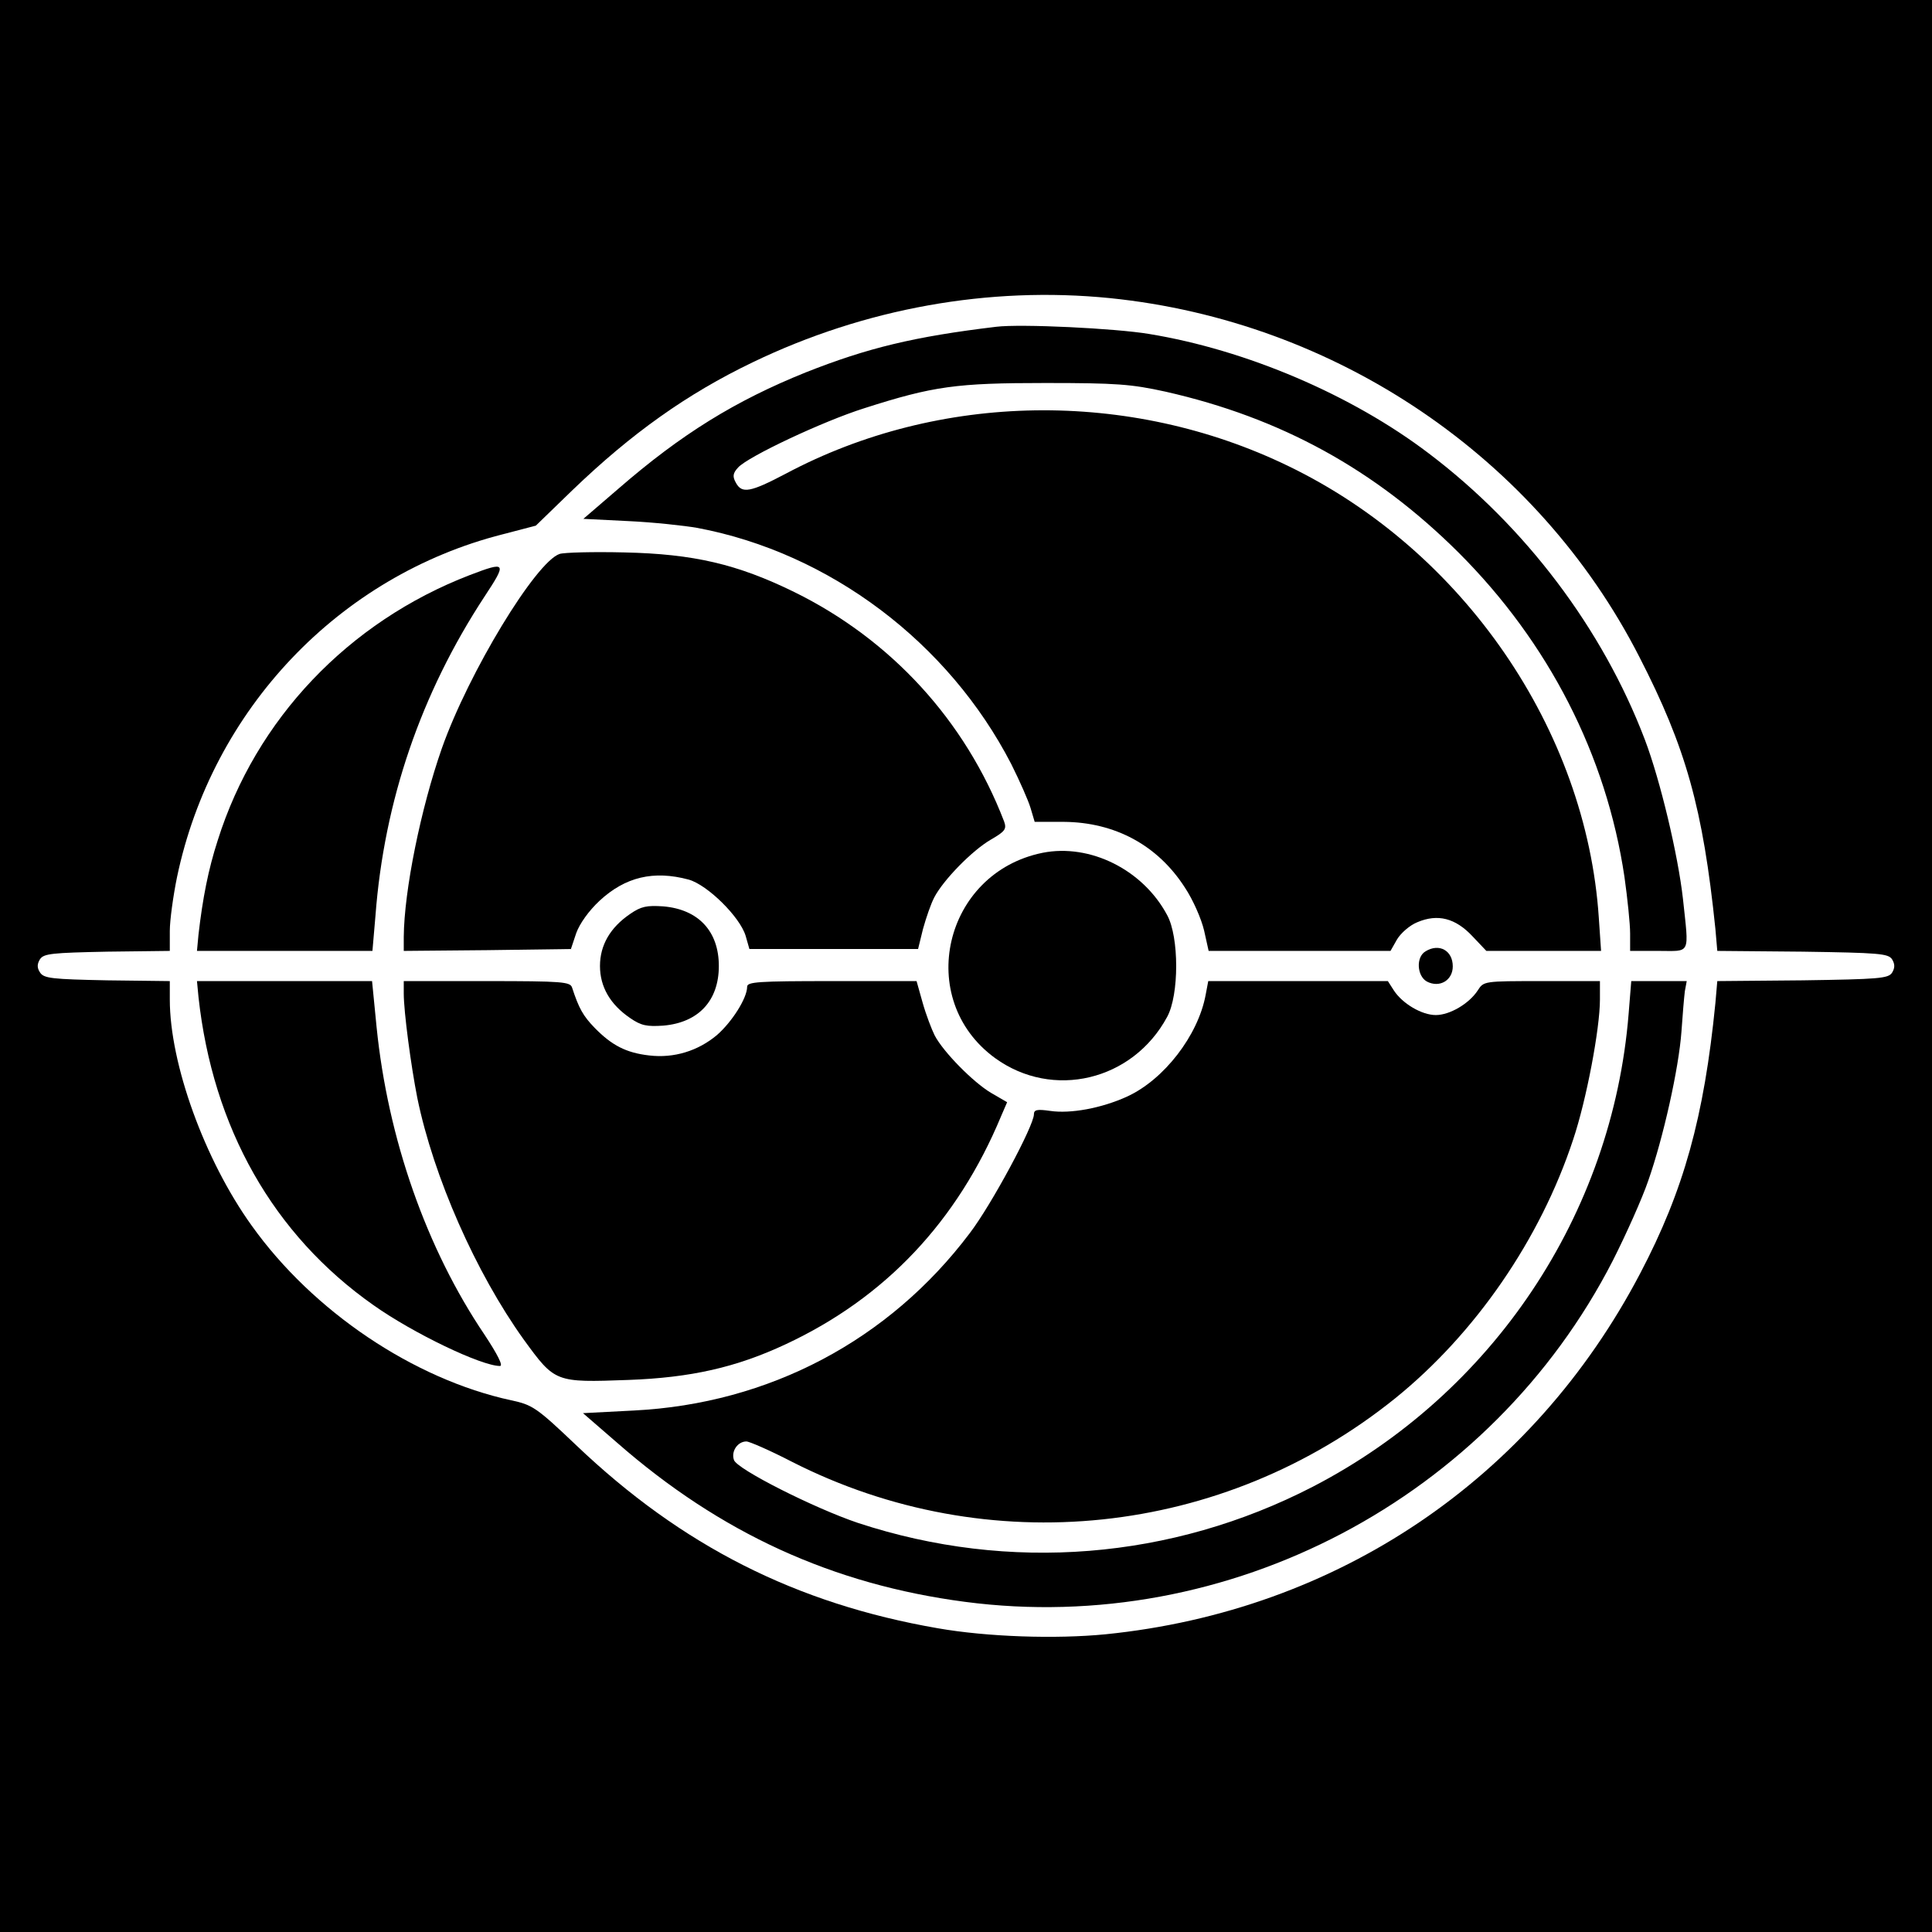
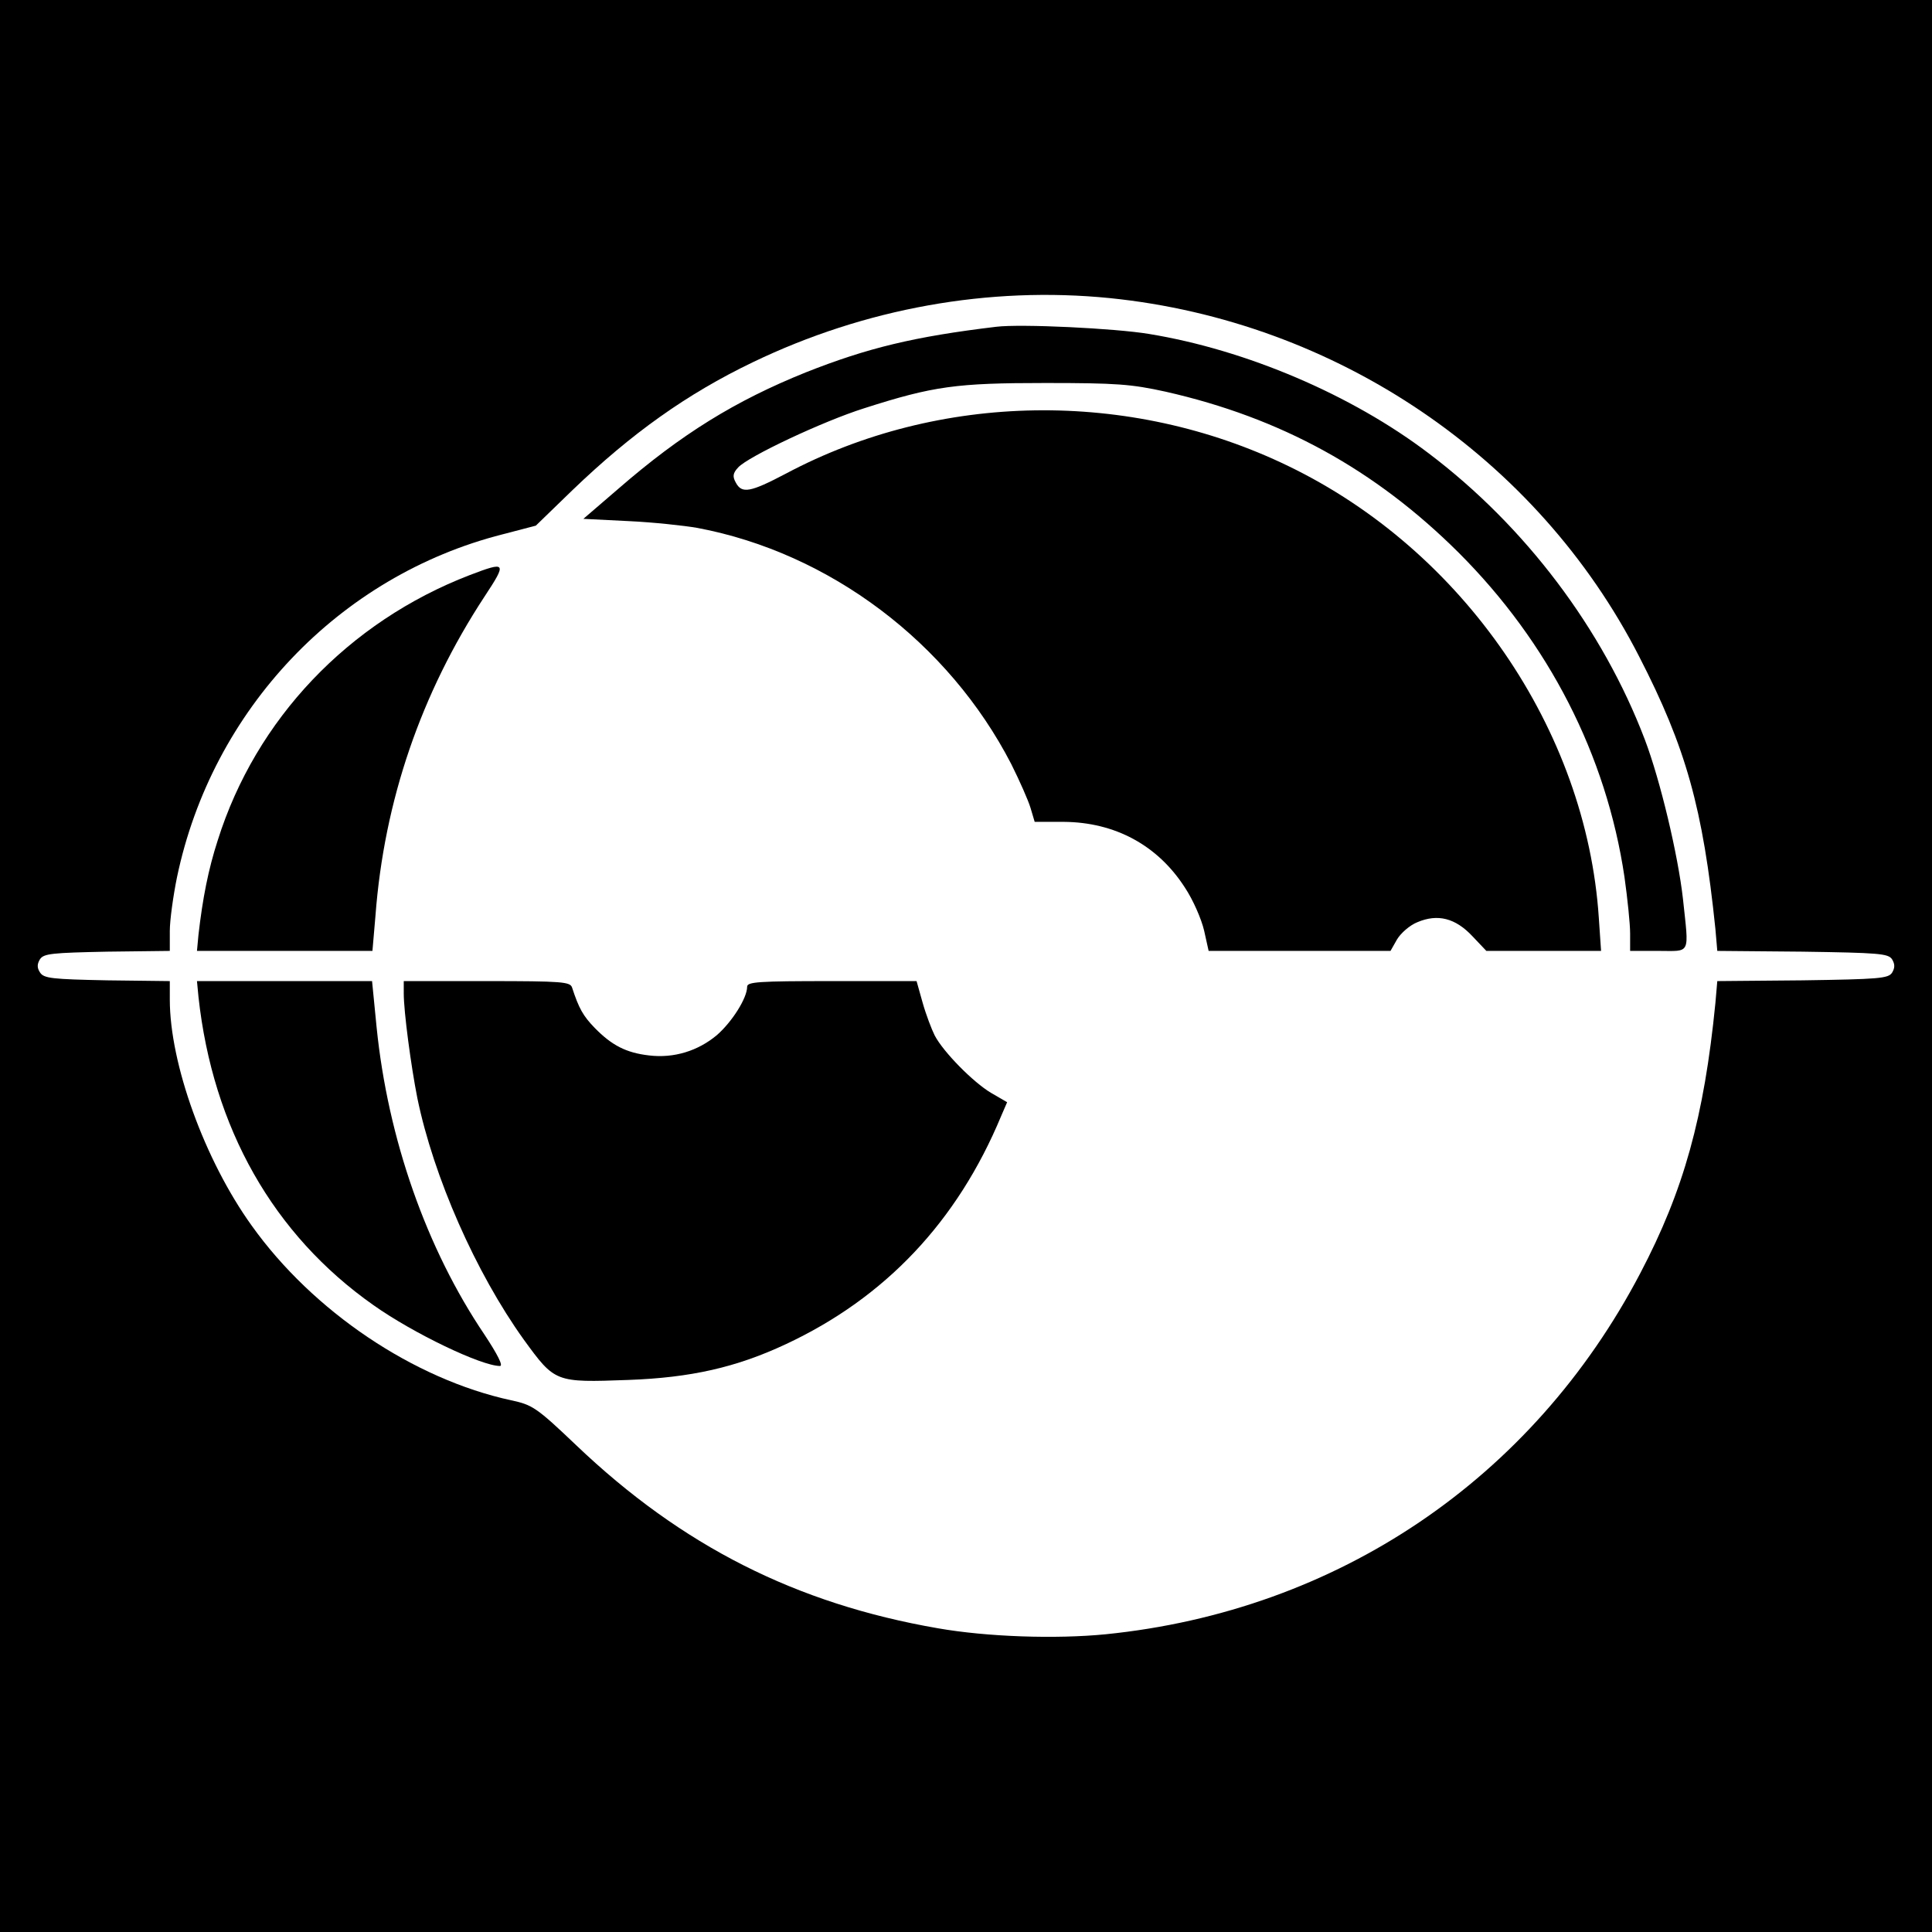
<svg xmlns="http://www.w3.org/2000/svg" version="1.0" width="512pt" height="512pt" viewBox="0 0 512 512" preserveAspectRatio="xMidYMid meet">
  <g transform="translate(0,512) scale(0.1,-0.1)" fill="#000000" stroke="none">
    <path d="M0 2560 l0 -2560 2560 0 2560 0 0 2560 0 2560 -2560 0 -2560 0 0 -2560z m2941 1770 c600 -61 1133 -422 1403 -950 124 -241 169 -402 202 -722 l5 -58 226 -2 c202 -3 227 -5 237 -20 8 -13 8 -23 0 -36 -10 -15 -35 -17 -237 -20 l-226 -2 -5 -58 c-30 -303 -84 -497 -199 -716 -286 -546 -803 -895 -1417 -957 -132 -13 -314 -7 -445 16 -375 65 -678 218 -958 485 -105 100 -116 107 -172 119 -259 56 -526 236 -688 463 -125 174 -217 429 -217 599 l0 49 -166 2 c-146 3 -168 5 -178 21 -8 12 -8 22 0 35 10 15 32 17 178 20 l166 2 0 53 c0 28 9 93 19 142 93 445 430 799 863 909 l88 23 97 94 c156 150 303 255 478 339 297 143 626 202 946 170z" />
    <path d="M2640 4254 c-217 -26 -341 -56 -505 -121 -186 -75 -329 -163 -496 -308 l-93 -80 120 -6 c65 -3 148 -12 182 -18 351 -66 666 -304 832 -626 22 -44 45 -96 51 -116 l11 -37 77 0 c136 -1 249 -62 321 -174 22 -33 44 -84 51 -114 l12 -54 241 0 241 0 17 30 c10 17 34 38 54 46 54 23 101 11 146 -37 l37 -39 152 0 152 0 -6 88 c-33 498 -359 973 -823 1197 -421 204 -925 196 -1331 -20 -95 -50 -117 -54 -133 -24 -9 16 -8 25 6 40 26 29 226 123 334 157 184 59 245 67 480 67 189 0 228 -3 319 -23 305 -69 555 -206 777 -427 238 -238 391 -536 439 -859 8 -57 15 -124 15 -150 l0 -46 75 0 c87 0 81 -13 65 138 -13 116 -60 314 -101 422 -112 294 -317 565 -572 758 -205 156 -485 275 -742 317 -90 15 -340 27 -405 19z" />
-     <path d="M1483 3652 c-63 -21 -241 -314 -312 -515 -56 -160 -100 -377 -101 -500 l0 -37 222 2 221 3 14 42 c9 25 33 59 62 86 68 63 143 81 236 56 50 -14 136 -99 151 -149 l10 -35 223 0 224 0 13 53 c8 29 21 67 30 84 24 46 100 124 150 153 38 22 42 28 35 48 -103 268 -300 482 -556 608 -151 74 -267 101 -450 105 -82 2 -160 0 -172 -4z" />
    <path d="M1245 3596 c-322 -124 -567 -382 -668 -703 -25 -77 -40 -154 -51 -250 l-4 -43 233 0 232 0 8 93 c23 305 121 590 289 846 60 91 58 94 -39 57z" />
-     <path d="M2763 2860 c-262 -53 -340 -388 -126 -544 153 -111 365 -60 456 109 32 58 32 212 0 270 -64 120 -204 190 -330 165z" />
-     <path d="M1670 2698 c-53 -36 -80 -83 -80 -138 0 -55 27 -102 80 -138 29 -20 44 -23 88 -20 93 8 147 66 147 158 0 92 -54 150 -147 158 -44 3 -59 0 -88 -20z" />
-     <path d="M3778 2599 c-26 -15 -23 -65 3 -80 34 -18 69 3 69 40 0 42 -36 62 -72 40z" />
    <path d="M526 2478 c38 -347 198 -630 464 -817 106 -75 286 -161 335 -161 9 0 -6 30 -41 83 -154 228 -256 519 -286 815 l-12 122 -232 0 -232 0 4 -42z" />
    <path d="M1070 2487 c0 -48 19 -191 36 -277 43 -209 155 -463 282 -640 83 -114 83 -114 277 -107 165 6 286 33 418 95 263 123 454 325 570 604 l16 37 -43 25 c-47 28 -126 108 -149 152 -8 16 -23 55 -32 87 l-16 57 -225 0 c-195 0 -224 -2 -224 -15 0 -30 -40 -93 -80 -128 -50 -42 -114 -62 -180 -54 -61 7 -99 27 -144 73 -31 32 -42 52 -60 107 -5 15 -25 17 -226 17 l-220 0 0 -33z" />
-     <path d="M3195 2483 c-20 -107 -110 -224 -208 -269 -68 -31 -150 -46 -204 -38 -35 5 -43 3 -43 -9 0 -30 -112 -239 -170 -315 -214 -284 -532 -452 -890 -470 l-135 -7 90 -78 c274 -240 572 -376 922 -422 699 -92 1394 274 1717 904 35 69 78 165 94 212 40 114 81 298 88 395 3 44 7 91 9 107 l5 27 -74 0 -73 0 -7 -87 c-43 -532 -360 -1006 -837 -1253 -374 -193 -804 -228 -1205 -96 -116 39 -322 143 -329 167 -8 23 10 49 33 49 8 0 63 -24 121 -54 519 -264 1142 -199 1598 168 213 172 385 422 472 686 35 104 71 294 71 371 l0 49 -154 0 c-154 0 -154 0 -170 -25 -23 -35 -74 -65 -111 -65 -37 0 -88 30 -111 65 l-16 25 -238 0 -238 0 -7 -37z" />
  </g>
</svg>